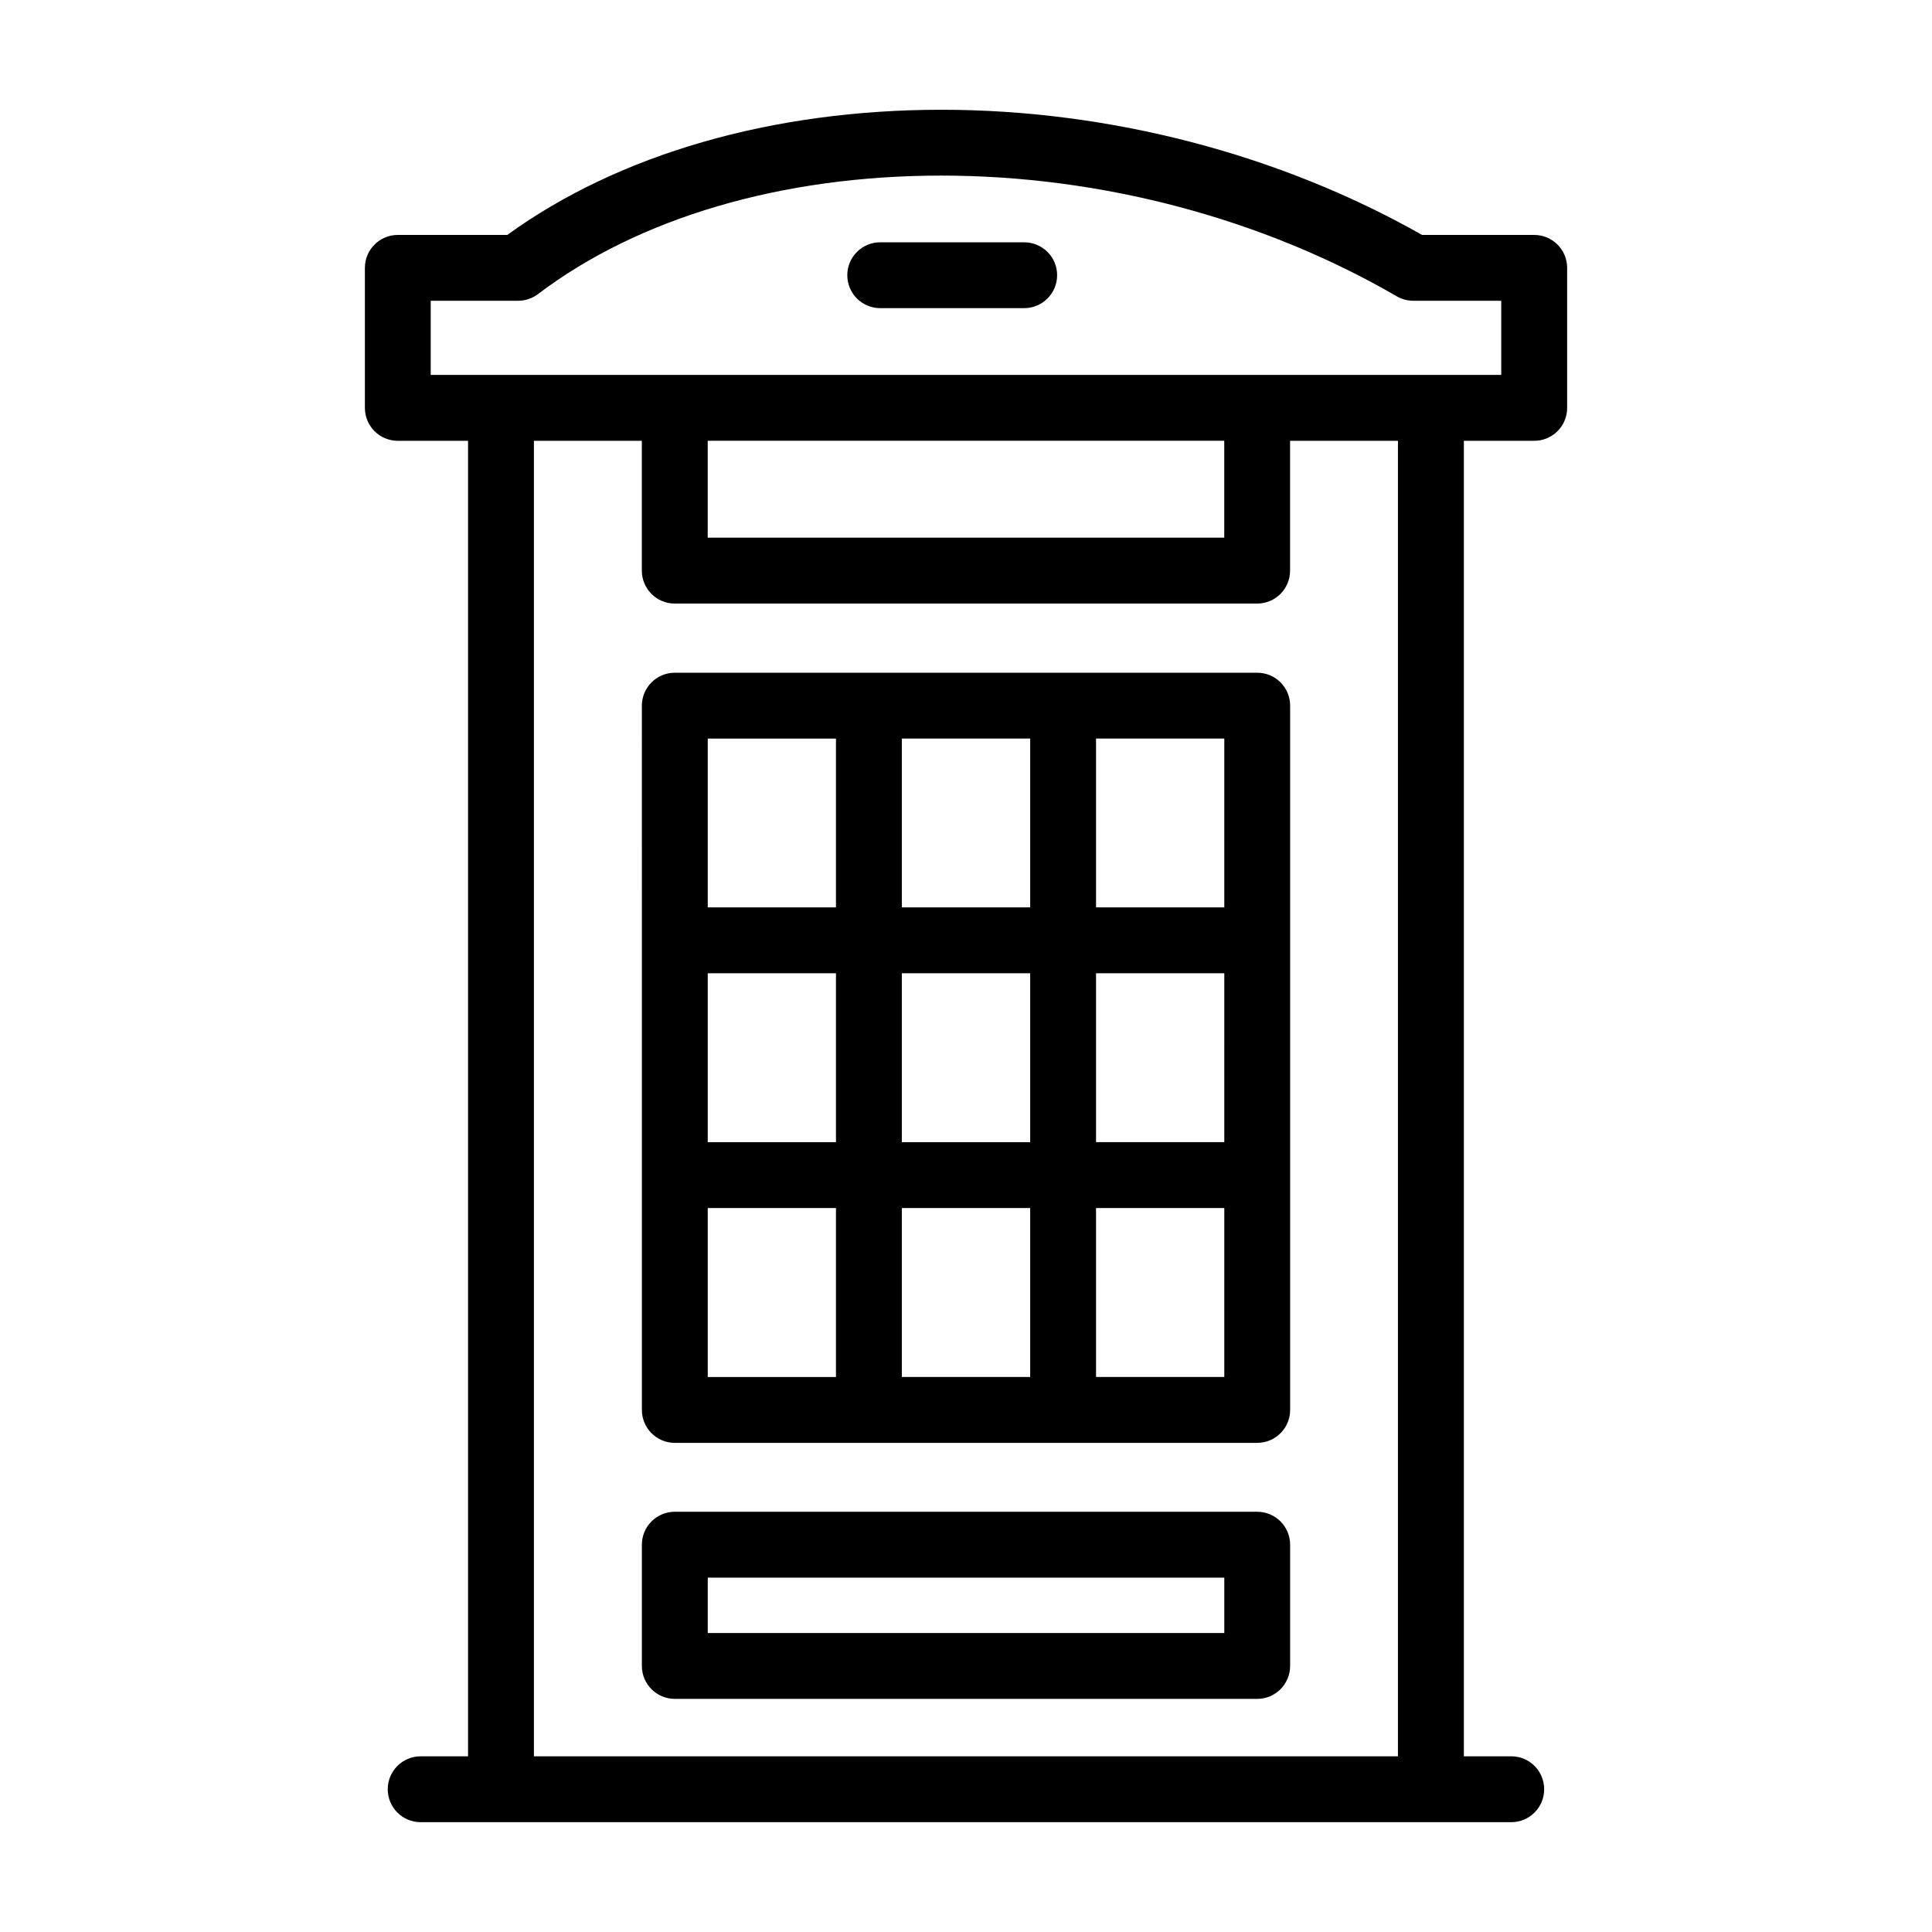
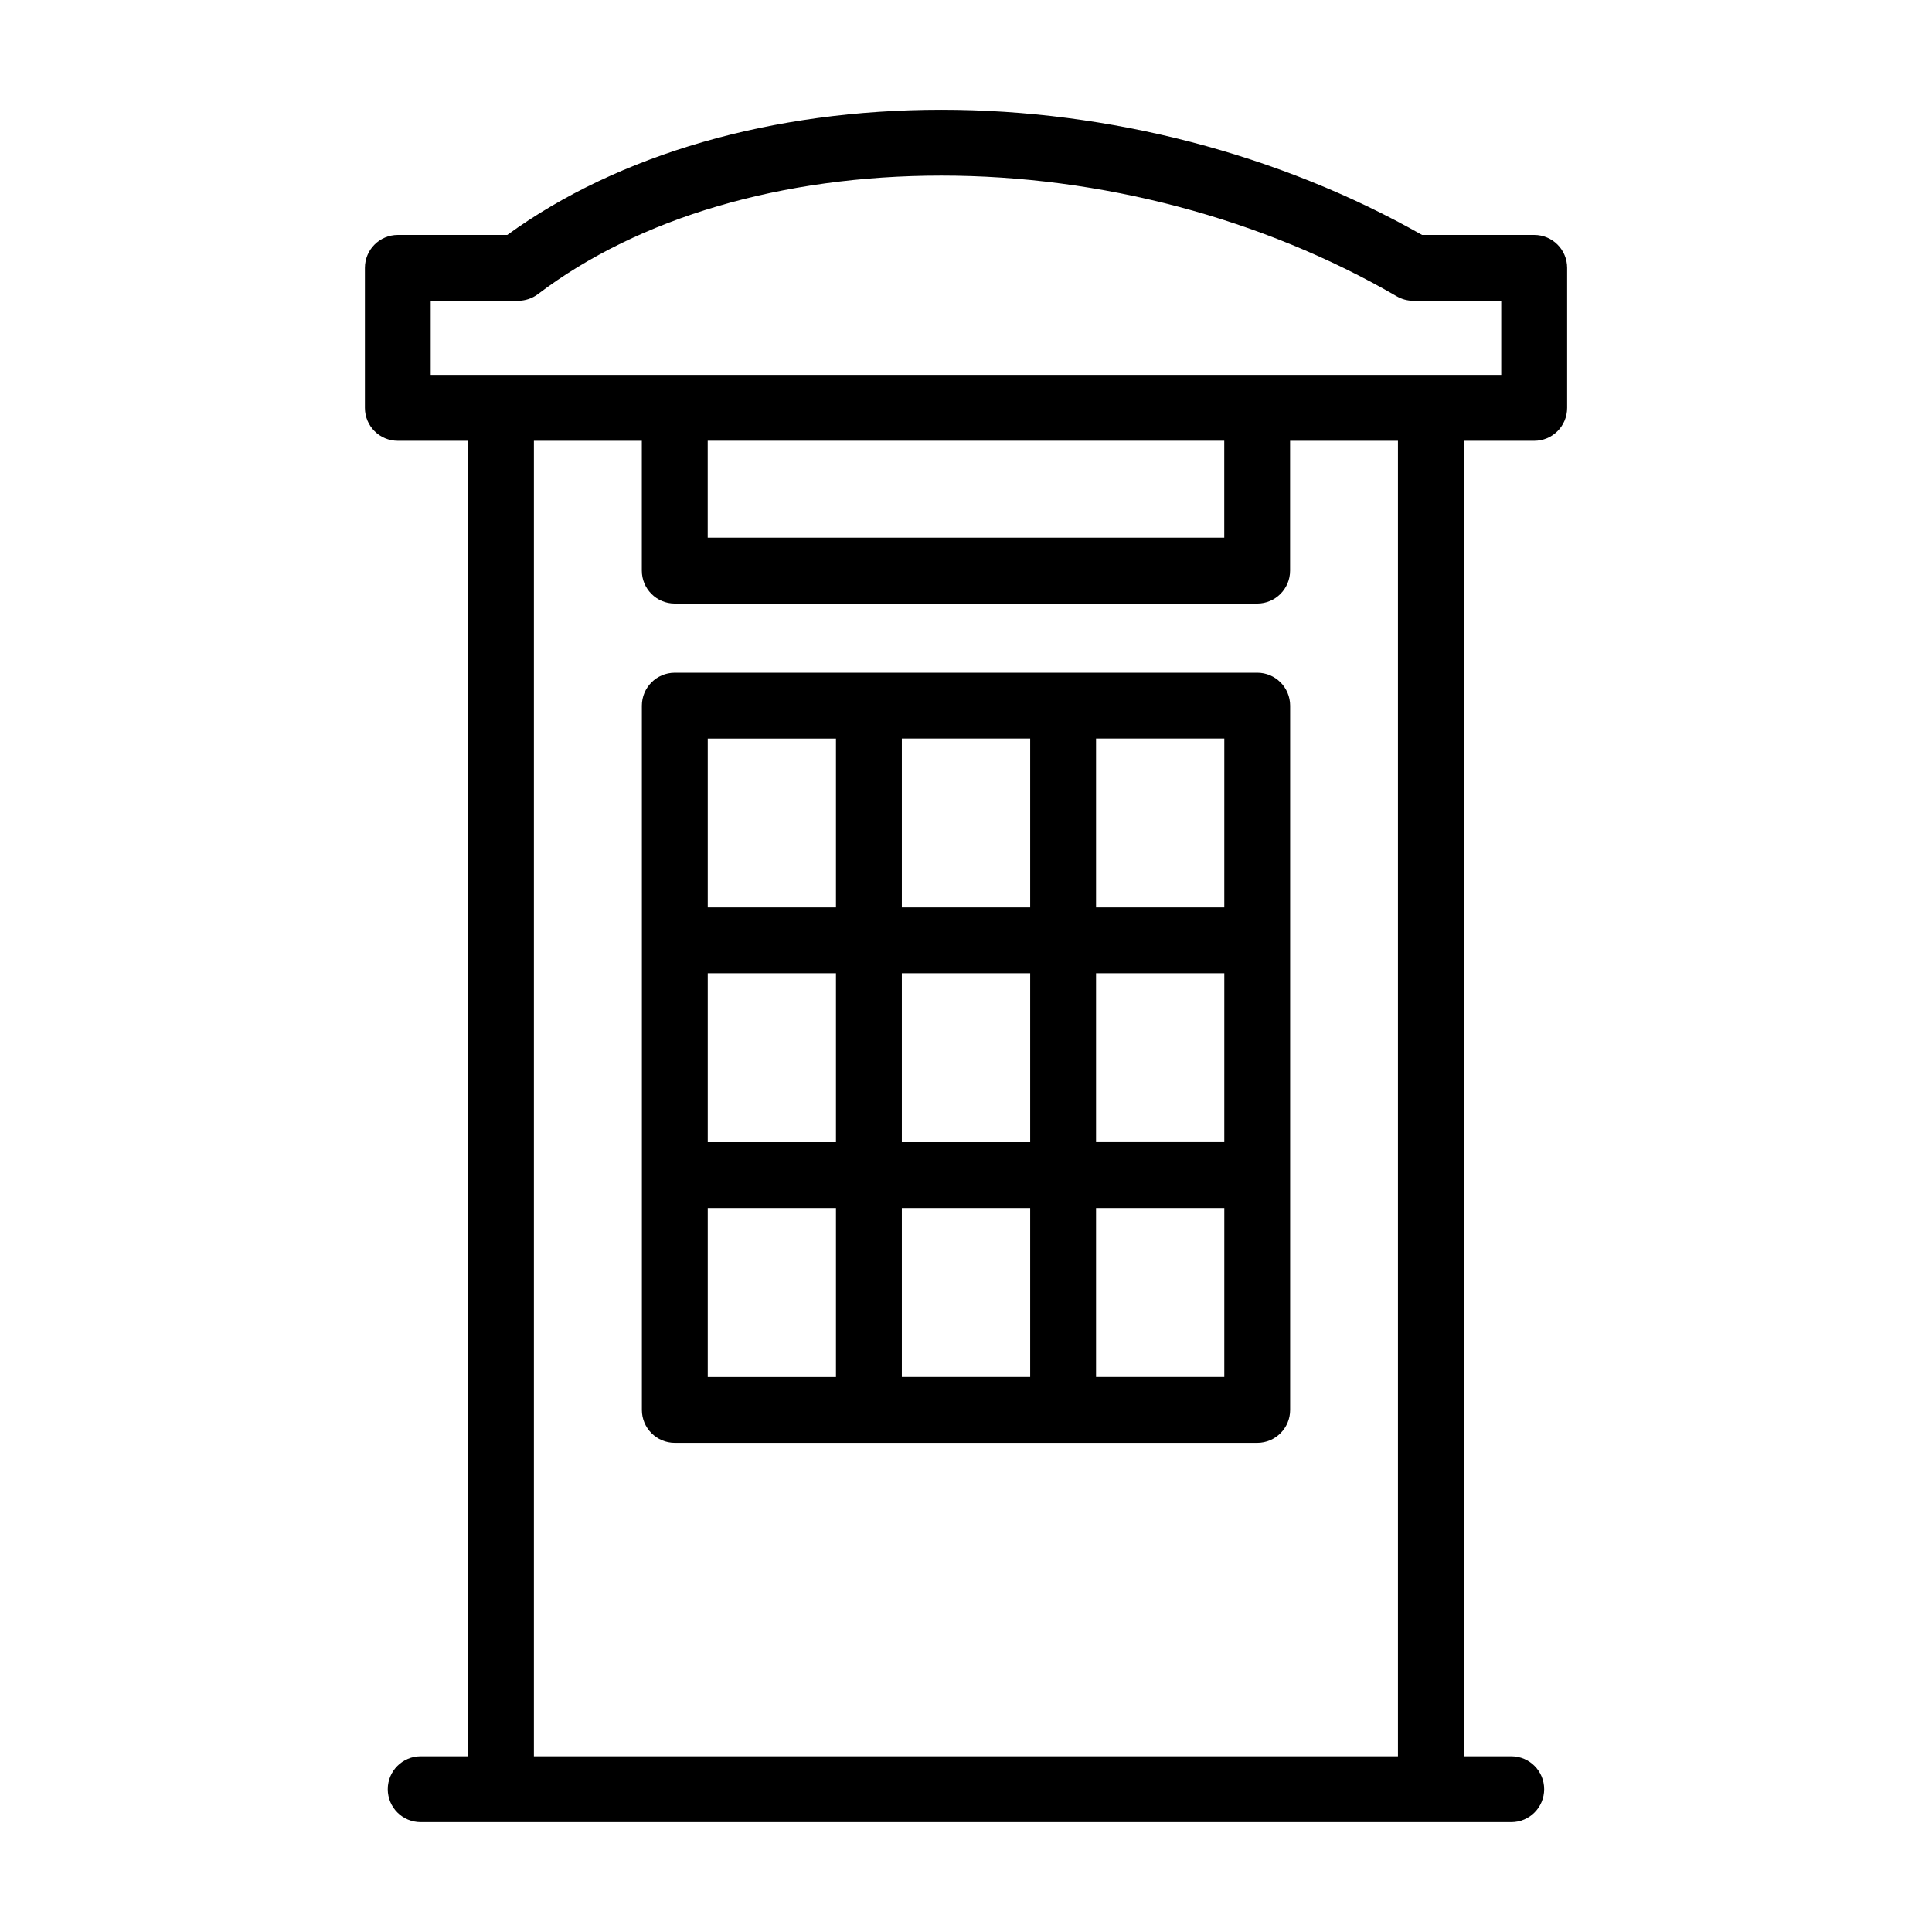
<svg xmlns="http://www.w3.org/2000/svg" fill="#000000" width="800px" height="800px" version="1.1" viewBox="144 144 512 512">
  <g>
-     <path d="m477.18 544.63h-154.35c-4.82 0-8.727 3.91-8.727 8.727v32.133c0 4.816 3.906 8.73 8.727 8.73h154.35c4.812 0 8.715-3.914 8.715-8.73v-32.133c0.004-4.82-3.906-8.727-8.719-8.727zm-8.727 32.133h-136.89v-14.676h136.89z" />
    <path d="m477.18 322.28h-154.35c-4.82 0-8.727 3.91-8.727 8.73l0.004 62.188v124.45c0 4.82 3.906 8.727 8.727 8.727h154.35c4.812 0 8.715-3.906 8.715-8.727v-186.64c0-4.824-3.91-8.73-8.723-8.73zm-111.64 186.64h-33.98v-44.77h33.98zm0-62.227h-33.98v-44.762h33.98zm0-62.227h-33.98v-44.734h33.98zm51.469 124.45h-34.012v-44.77h34.012zm0-62.227h-34.012v-44.762h34.012zm0-62.227h-34.012v-44.734h34.012zm51.441 124.45h-33.988v-44.77h33.992zm0-62.227h-33.988v-44.762h33.992zm0-62.227h-33.988v-44.734h33.992z" />
    <path d="m550.58 206.26h-29.719c-37.746-21.41-82.891-33.172-127.39-33.172-44.777 0-85.496 11.754-115.04 33.172h-28.996c-4.828 0-8.734 3.906-8.734 8.727v37.105c0 4.828 3.91 8.727 8.734 8.727h18.602v348.62h-12.555c-4.82 0-8.727 3.91-8.727 8.73s3.906 8.727 8.727 8.727h289.03c4.812 0 8.711-3.906 8.711-8.727s-3.894-8.73-8.711-8.73h-12.57v-348.62h18.645c4.82 0 8.723-3.898 8.723-8.727v-37.105c0-4.82-3.902-8.727-8.723-8.727zm-265.09 403.18v-348.62h28.602v34.398c0 4.828 3.906 8.734 8.727 8.734h154.35c4.812 0 8.715-3.91 8.715-8.734v-34.398h28.586v348.62h-228.98zm46.059-322.95v-25.68h136.89v25.68zm210.3-43.129h-283.71v-19.656h23.164c1.895 0 3.758-0.621 5.269-1.77 26.711-20.25 64.668-31.402 106.89-31.402 42.289 0 85.141 11.359 120.7 31.996 1.328 0.77 2.84 1.176 4.367 1.176h23.316v19.656z" />
-     <path d="m415.42 208.21h-38.152c-4.82 0-8.727 3.91-8.727 8.727s3.906 8.727 8.727 8.727h38.152c4.816 0 8.73-3.91 8.73-8.727 0-4.82-3.914-8.727-8.73-8.727z" />
  </g>
</svg>